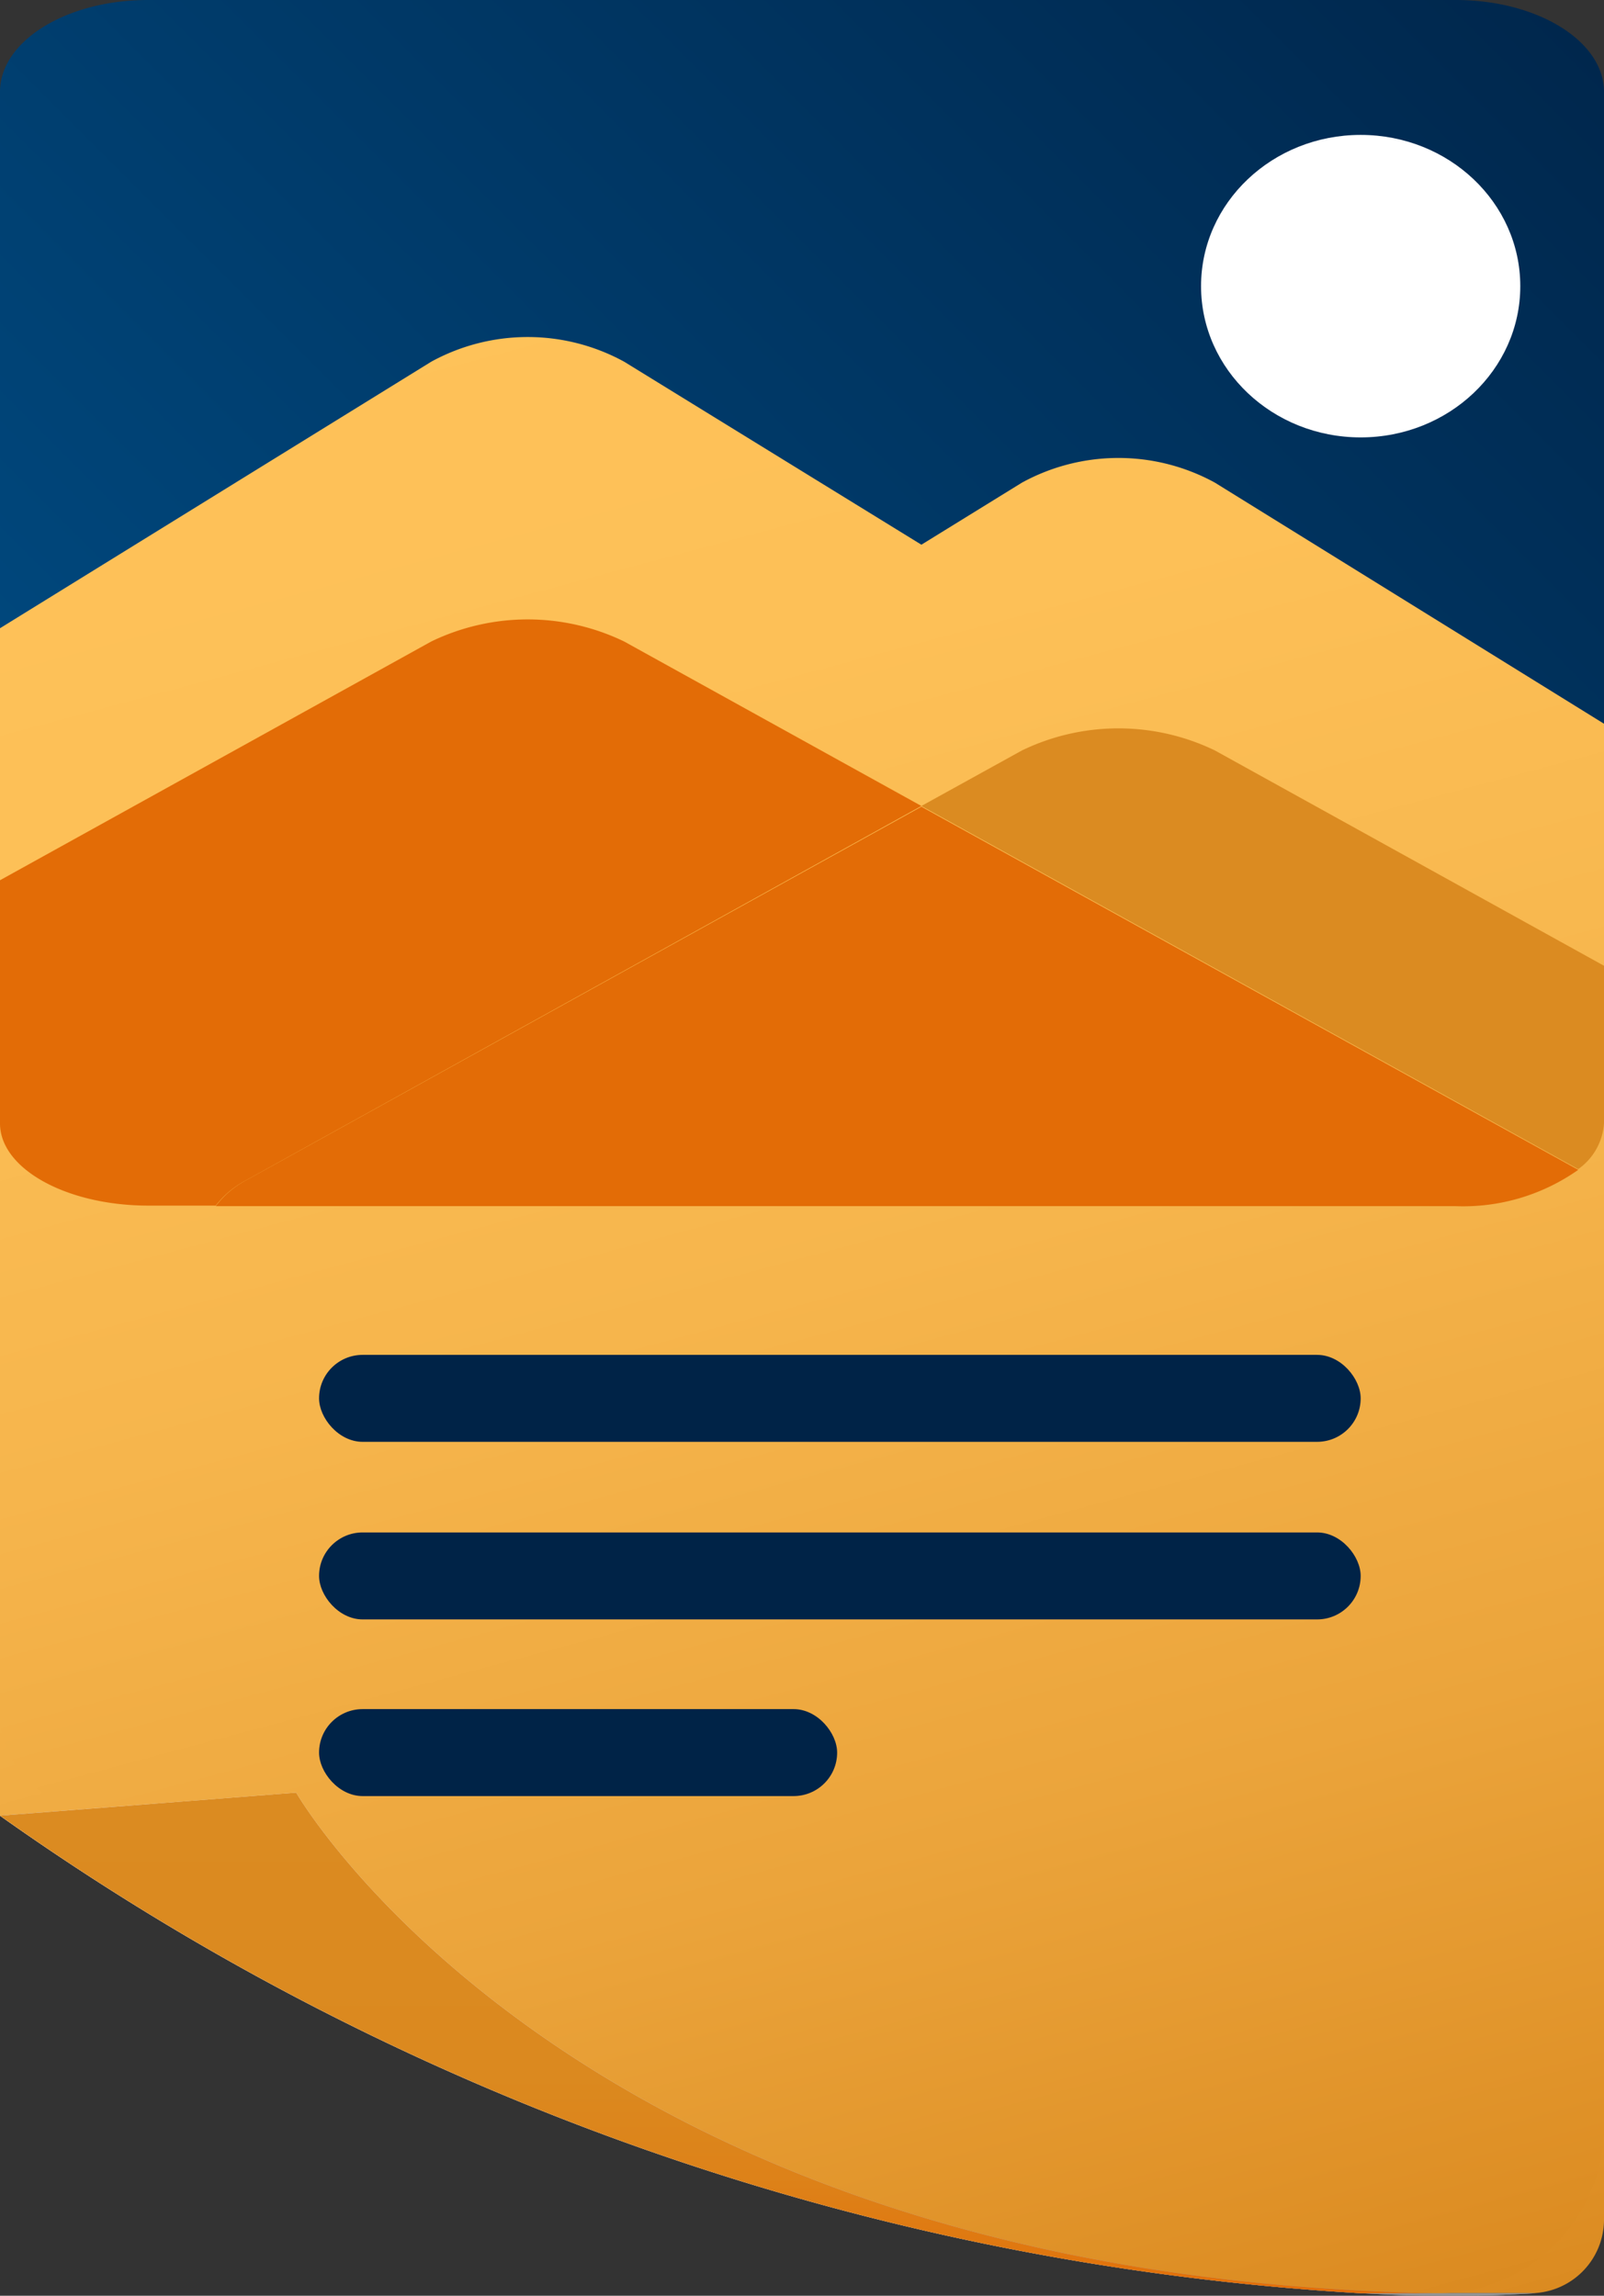
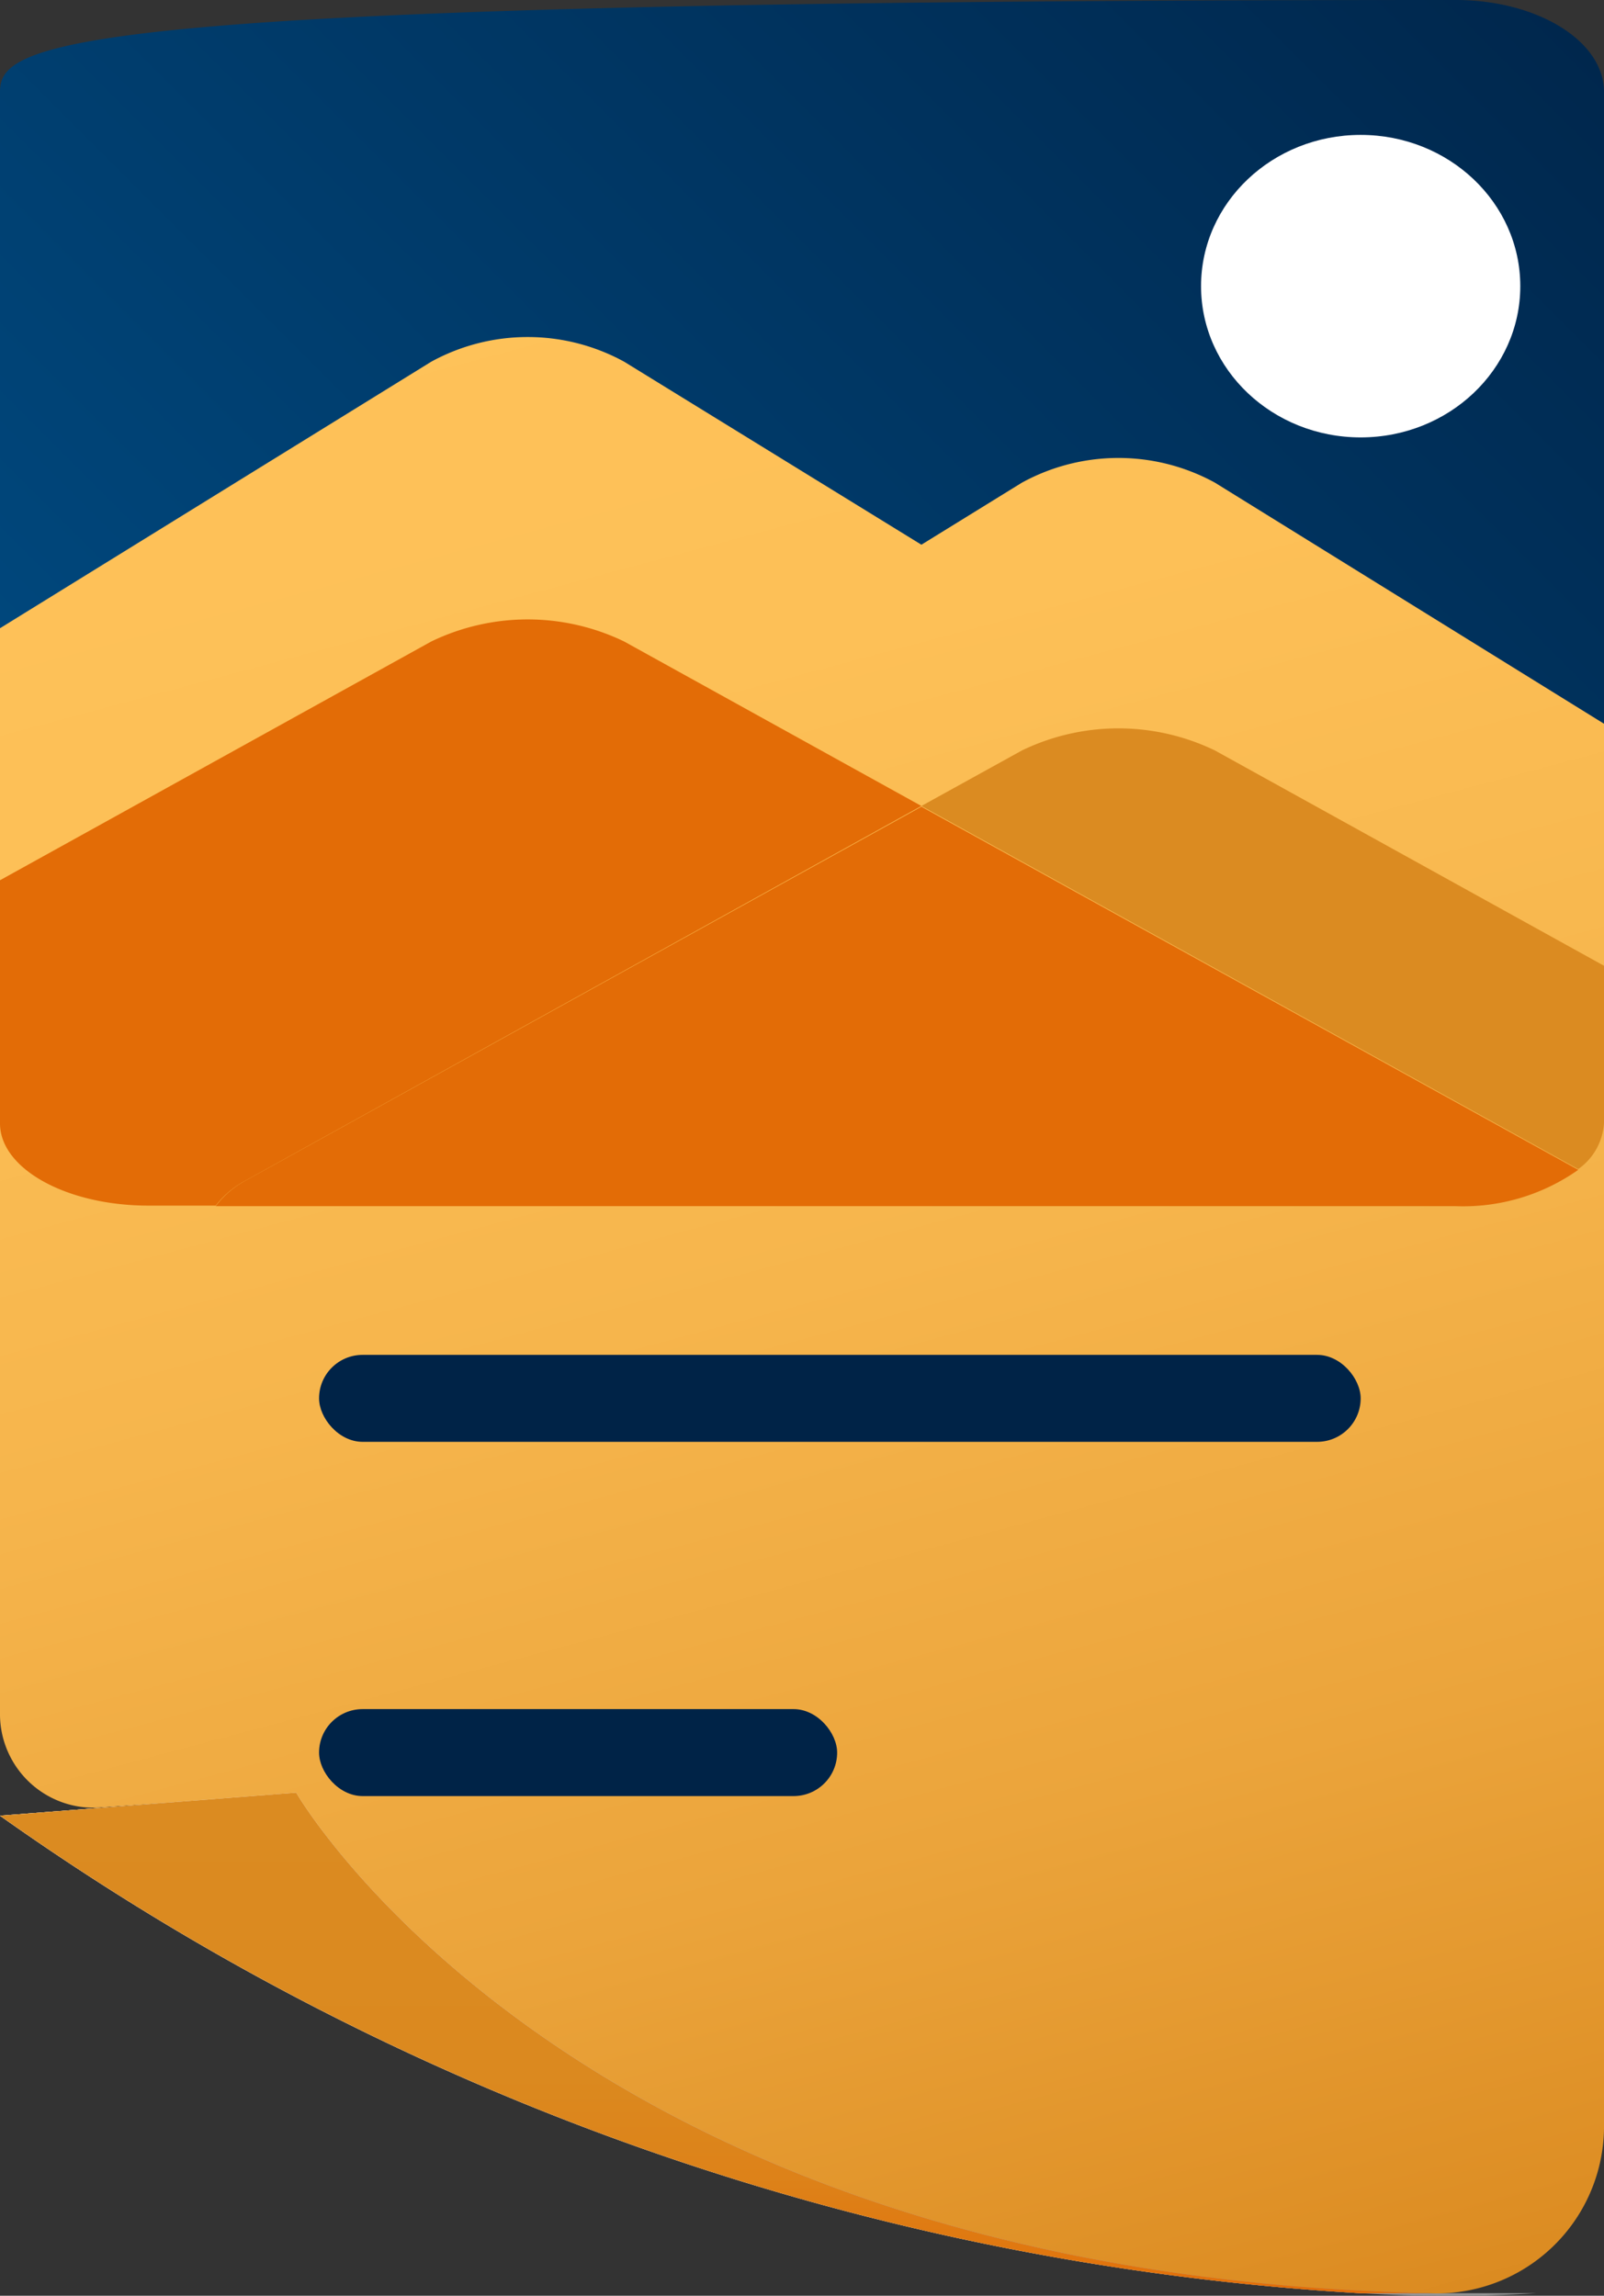
<svg xmlns="http://www.w3.org/2000/svg" xmlns:xlink="http://www.w3.org/1999/xlink" viewBox="0 0 88.33 126.44">
  <rect x="0" y="0" width="88.33" height="126.44" fill="#333333" stroke="none" />
  <defs>
    <style>.cls-1{fill:url(#Dégradé_sans_nom_131);}.cls-2{fill:url(#Dégradé_sans_nom_86);}.cls-3{fill:url(#Dégradé_sans_nom_72);}.cls-4{fill:url(#Dégradé_sans_nom_165);}.cls-5{fill:url(#Dégradé_sans_nom_131-2);}.cls-6{fill:url(#Dégradé_sans_nom_23);}.cls-7{fill:#db8b21;}.cls-8{fill:#e36c06;}.cls-9{fill:#fff;}.cls-10{fill:#002347;}</style>
    <linearGradient id="Dégradé_sans_nom_131" x1="29.03" y1="-2.65" x2="65.01" y2="131.6" gradientUnits="userSpaceOnUse">
      <stop offset="0" stop-color="#ffc35a" />
      <stop offset="0.29" stop-color="#fdc057" />
      <stop offset="0.54" stop-color="#f6b54c" />
      <stop offset="0.77" stop-color="#eba43b" />
      <stop offset="0.99" stop-color="#dc8c22" />
      <stop offset="1" stop-color="#db8b21" />
    </linearGradient>
    <linearGradient id="Dégradé_sans_nom_86" x1="79.77" y1="98.73" x2="79.77" y2="126.44" gradientUnits="userSpaceOnUse">
      <stop offset="0" stop-color="#fff" />
      <stop offset="0.04" stop-color="#e9e9e9" />
      <stop offset="0.11" stop-color="#cecece" />
      <stop offset="0.19" stop-color="#b8b8b8" />
      <stop offset="0.28" stop-color="#a7a7a7" />
      <stop offset="0.4" stop-color="#9c9c9c" />
      <stop offset="0.56" stop-color="#959595" />
      <stop offset="1" stop-color="#939393" />
    </linearGradient>
    <linearGradient id="Dégradé_sans_nom_72" x1="13.44" y1="15.93" x2="45.8" y2="136.71" gradientUnits="userSpaceOnUse">
      <stop offset="0.29" stop-color="#fff" />
      <stop offset="0.55" stop-color="#fdfdfd" />
      <stop offset="0.67" stop-color="#f5f5f5" />
      <stop offset="0.77" stop-color="#e9e9e9" />
      <stop offset="0.84" stop-color="#d6d6d6" />
      <stop offset="0.91" stop-color="#bfbfbf" />
      <stop offset="0.97" stop-color="#a2a2a2" />
      <stop offset="1" stop-color="#939393" />
    </linearGradient>
    <linearGradient id="Dégradé_sans_nom_165" x1="39.49" y1="126.3" x2="39.49" y2="98.59" gradientUnits="userSpaceOnUse">
      <stop offset="0" stop-color="#e36c06" />
      <stop offset="0.08" stop-color="#e0770f" />
      <stop offset="0.23" stop-color="#dd8219" />
      <stop offset="0.43" stop-color="#db891f" />
      <stop offset="1" stop-color="#db8b21" />
    </linearGradient>
    <linearGradient id="Dégradé_sans_nom_131-2" x1="29.39" y1="-1.54" x2="64.76" y2="130.46" xlink:href="#Dégradé_sans_nom_131" />
    <linearGradient id="Dégradé_sans_nom_23" x1="15.65" y1="50.25" x2="82.99" y2="-17.09" gradientUnits="userSpaceOnUse">
      <stop offset="0" stop-color="#00477c" />
      <stop offset="1" stop-color="#002347" />
    </linearGradient>
  </defs>
  <title>Fichier 9</title>
  <g id="Calque_2" data-name="Calque 2">
    <g id="Calque_15" data-name="Calque 15">
-       <path class="cls-1" d="M84.2,4.17H4.12A4.06,4.06,0,0,0,0,8.17V100l16.31-1.24S31.63,125.39,79,126.3H84.2a4.06,4.06,0,0,0,4.13-4V8.17A4.07,4.07,0,0,0,84.2,4.17Z" />
      <path class="cls-2" d="M84.6,126.3c-1.93,0-3.79,0-5.63,0h-4A80.73,80.73,0,0,0,84.6,126.3Z" />
      <path class="cls-3" d="M16.31,98.73,0,100A144,144,0,0,0,74.93,126.3h4C31.63,125.39,16.31,98.73,16.31,98.73Z" />
      <path class="cls-4" d="M16.31,98.73,0,100A144,144,0,0,0,74.93,126.3h4C31.63,125.39,16.31,98.73,16.31,98.73Z" />
      <path class="cls-5" d="M79,4.17H9.35A9.22,9.22,0,0,0,0,13.24V94.49a5.16,5.16,0,0,0,5.64,5.05L13.27,99a5.29,5.29,0,0,1,4.61,2c4.94,6.46,22.23,24.56,61.09,25.31h0a9.21,9.21,0,0,0,9.36-9.06v-104A9.22,9.22,0,0,0,79,4.17Z" />
-       <path class="cls-2" d="M84.6,126.3c-1.93,0-3.79,0-5.63,0h-4A80.73,80.73,0,0,0,84.6,126.3Z" />
      <path class="cls-3" d="M16.31,98.73,0,100A144,144,0,0,0,74.93,126.3h4C31.63,125.39,16.31,98.73,16.31,98.73Z" />
      <path class="cls-4" d="M16.31,98.73,0,100A144,144,0,0,0,74.93,126.3h4C31.63,125.39,16.31,98.73,16.31,98.73Z" />
-       <path class="cls-6" d="M34.37,19.92,50.74,30l5.54-3.42a11.06,11.06,0,0,1,10.62,0L88.33,39.86V5.06c0-2.8-3.66-5.06-8.18-5.06h-72C3.66,0,0,2.26,0,5.06V34.6L23.75,19.92A11.06,11.06,0,0,1,34.37,19.92Z" />
+       <path class="cls-6" d="M34.37,19.92,50.74,30l5.54-3.42a11.06,11.06,0,0,1,10.62,0L88.33,39.86V5.06c0-2.8-3.66-5.06-8.18-5.06C3.66,0,0,2.26,0,5.06V34.6L23.75,19.92A11.06,11.06,0,0,1,34.37,19.92Z" />
      <path class="cls-7" d="M56.28,41.33l-5.54,3.06,36.17,20a3.35,3.35,0,0,0,1.42-2.54V53.19L66.9,41.33A12.21,12.21,0,0,0,56.28,41.33Z" />
      <path class="cls-8" d="M8.18,66.4h3.7A5.06,5.06,0,0,1,13.56,65L50.74,44.39,34.37,35.33a12.21,12.21,0,0,0-10.62,0L0,48.48V61.87C0,64.37,3.66,66.4,8.18,66.4Z" />
      <path class="cls-8" d="M13.56,65a5.06,5.06,0,0,0-1.68,1.43H80.15a11,11,0,0,0,6.76-2l-36.17-20Z" />
      <ellipse class="cls-9" cx="74.93" cy="15.76" rx="8.79" ry="8.33" />
      <rect class="cls-10" x="17.57" y="74.62" width="57.36" height="4.79" rx="2.4" />
-       <rect class="cls-10" x="17.57" y="84.4" width="57.36" height="4.79" rx="2.4" />
      <rect class="cls-10" x="17.57" y="94.13" width="28.53" height="4.79" rx="2.4" />
    </g>
  </g>
</svg>